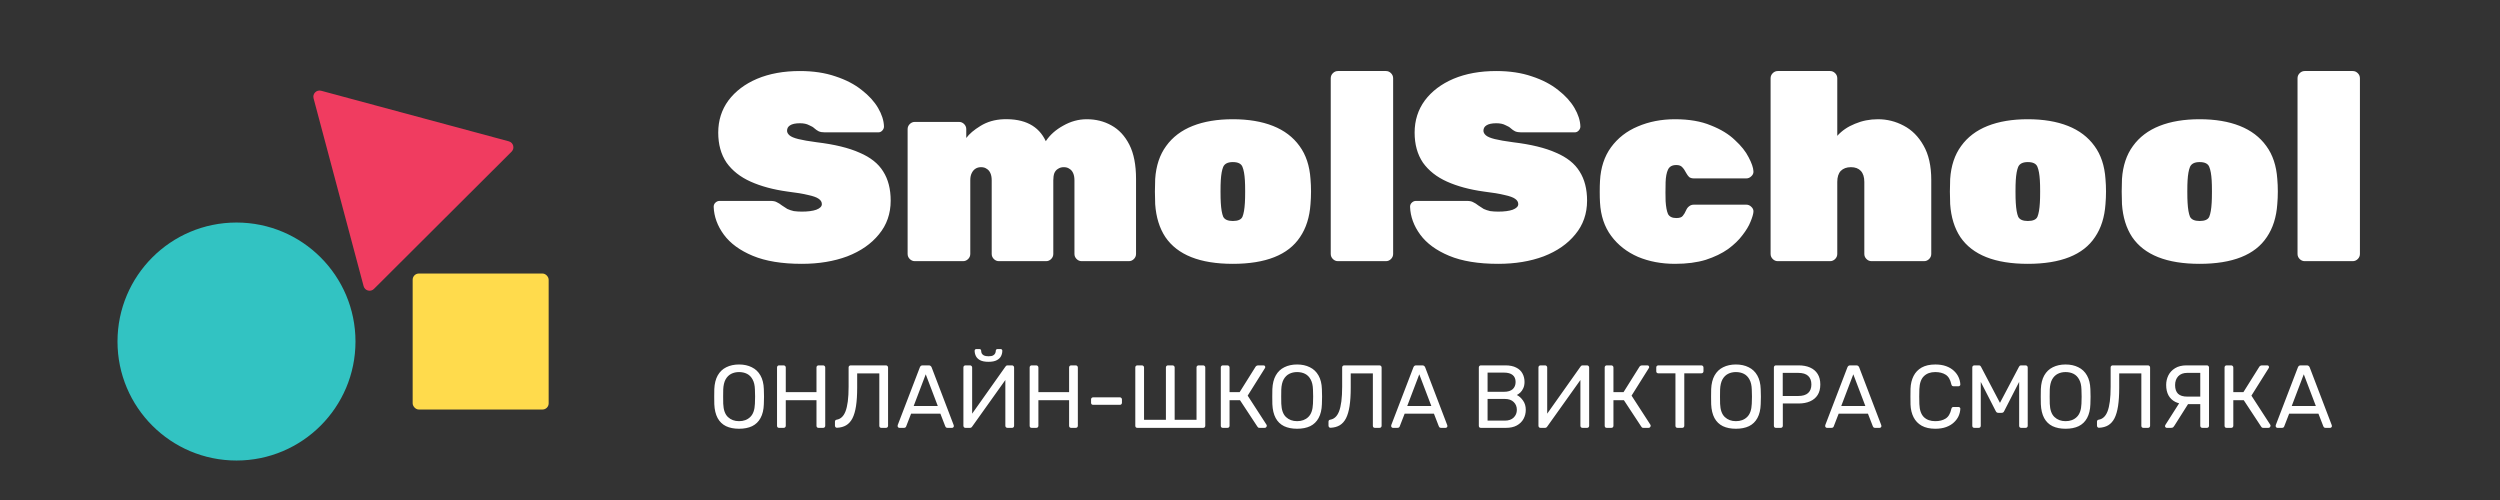
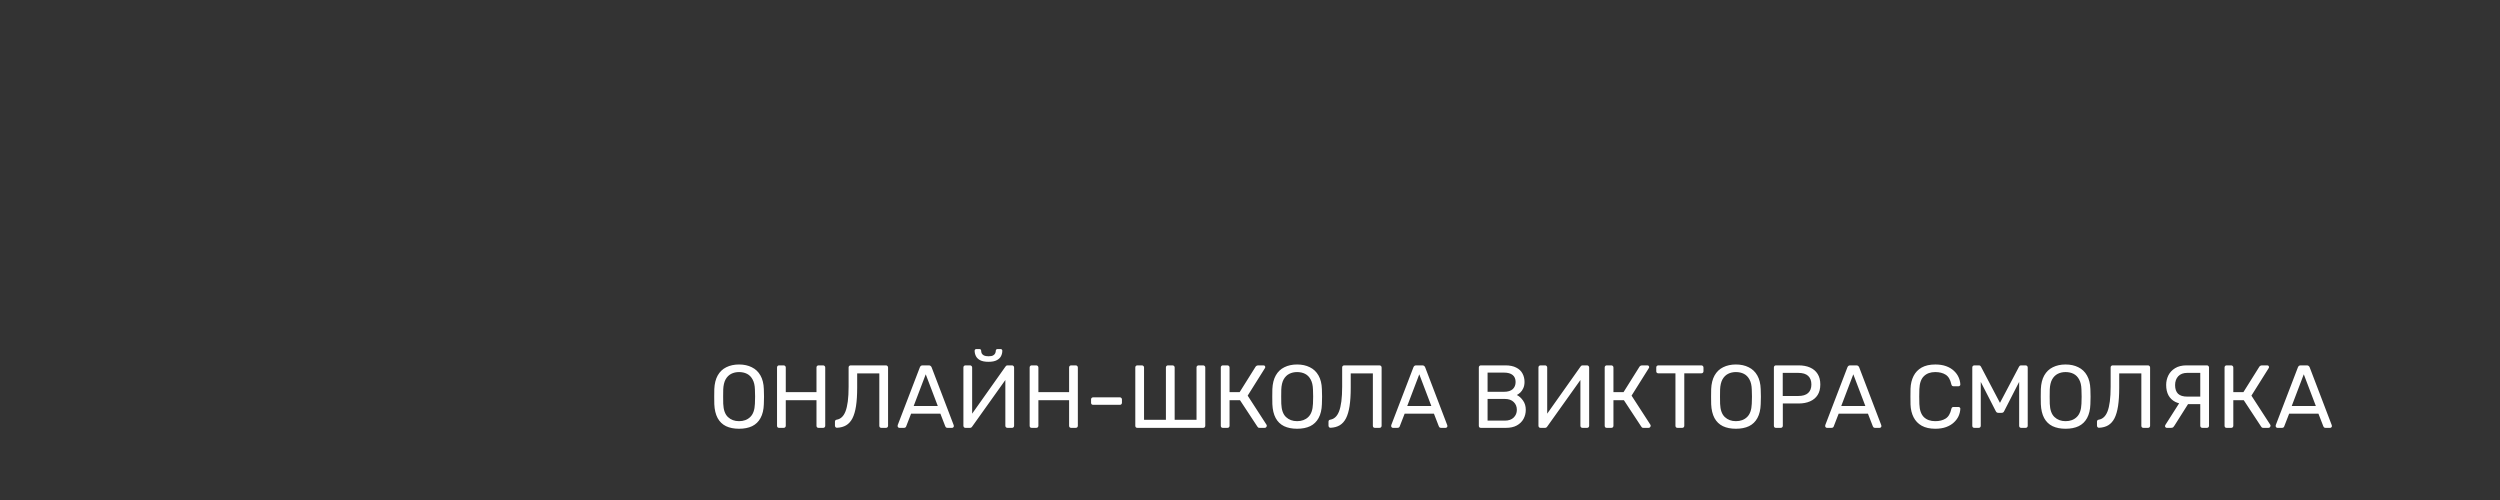
<svg xmlns="http://www.w3.org/2000/svg" width="610" height="122" viewBox="0 0 610 122" fill="none">
  <rect x="0" y="0" width="610" height="122" fill="#333333" stroke="none" />
-   <path d="M195.633 64.376C190.798 64.376 186.813 63.723 183.676 62.416C180.54 61.109 178.188 59.389 176.62 57.255C175.052 55.12 174.224 52.855 174.137 50.459C174.137 50.067 174.267 49.74 174.529 49.479C174.834 49.174 175.182 49.022 175.574 49.022H187.989C188.686 49.022 189.208 49.131 189.557 49.348C189.949 49.523 190.363 49.784 190.798 50.133C191.234 50.437 191.669 50.721 192.105 50.982C192.584 51.2 193.107 51.374 193.673 51.505C194.283 51.592 194.936 51.635 195.633 51.635C197.114 51.635 198.29 51.483 199.162 51.178C200.076 50.829 200.534 50.372 200.534 49.806C200.534 49.283 200.272 48.847 199.75 48.499C199.271 48.151 198.421 47.846 197.202 47.584C195.982 47.279 194.283 46.996 192.105 46.735C188.664 46.256 185.68 45.45 183.154 44.317C180.627 43.185 178.667 41.638 177.273 39.678C175.923 37.675 175.248 35.235 175.248 32.36C175.248 29.398 176.075 26.785 177.73 24.52C179.429 22.255 181.76 20.49 184.722 19.227C187.727 17.964 191.212 17.332 195.176 17.332C198.443 17.332 201.34 17.768 203.866 18.639C206.393 19.467 208.527 20.577 210.269 21.971C212.012 23.322 213.34 24.781 214.255 26.349C215.17 27.917 215.649 29.42 215.692 30.858C215.692 31.25 215.54 31.598 215.235 31.903C214.974 32.164 214.669 32.295 214.32 32.295H201.253C200.643 32.295 200.142 32.208 199.75 32.034C199.401 31.859 199.031 31.598 198.639 31.25C198.421 31.032 198.007 30.792 197.398 30.531C196.831 30.226 196.091 30.073 195.176 30.073C194.087 30.073 193.281 30.248 192.758 30.596C192.279 30.901 192.04 31.337 192.04 31.903C192.04 32.295 192.236 32.665 192.628 33.014C193.02 33.362 193.739 33.667 194.784 33.928C195.829 34.19 197.332 34.451 199.292 34.712C203.648 35.235 207.133 36.085 209.747 37.261C212.404 38.393 214.32 39.918 215.496 41.834C216.716 43.751 217.326 46.125 217.326 48.956C217.326 52.136 216.368 54.88 214.451 57.189C212.578 59.498 210.008 61.284 206.741 62.547C203.474 63.767 199.772 64.376 195.633 64.376ZM223.224 63.723C222.745 63.723 222.331 63.549 221.982 63.2C221.634 62.852 221.46 62.438 221.46 61.959V31.511C221.46 31.032 221.634 30.618 221.982 30.269C222.331 29.921 222.745 29.747 223.224 29.747H234.005C234.484 29.747 234.898 29.921 235.246 30.269C235.595 30.618 235.769 31.032 235.769 31.511V33.667C236.509 32.665 237.664 31.685 239.232 30.727C240.844 29.725 242.717 29.18 244.851 29.093C249.991 28.919 253.432 30.705 255.175 34.451C256.177 32.926 257.592 31.663 259.422 30.661C261.251 29.616 263.168 29.093 265.172 29.093C267.393 29.093 269.397 29.594 271.183 30.596C273.012 31.598 274.471 33.166 275.56 35.3C276.649 37.435 277.194 40.223 277.194 43.664V61.959C277.194 62.438 277.02 62.852 276.671 63.2C276.323 63.549 275.909 63.723 275.43 63.723H263.93C263.451 63.723 263.037 63.549 262.689 63.2C262.34 62.852 262.166 62.438 262.166 61.959V43.991C262.166 43.294 262.057 42.706 261.839 42.227C261.621 41.747 261.317 41.399 260.924 41.181C260.576 40.92 260.119 40.789 259.552 40.789C259.03 40.789 258.572 40.92 258.18 41.181C257.788 41.399 257.483 41.747 257.265 42.227C257.091 42.706 257.004 43.294 257.004 43.991V61.959C257.004 62.438 256.83 62.852 256.481 63.2C256.133 63.549 255.719 63.723 255.24 63.723H243.74C243.261 63.723 242.847 63.549 242.499 63.2C242.15 62.852 241.976 62.438 241.976 61.959V43.991C241.976 43.294 241.867 42.706 241.649 42.227C241.432 41.747 241.127 41.399 240.735 41.181C240.386 40.92 239.929 40.789 239.363 40.789C238.84 40.789 238.382 40.92 237.99 41.181C237.598 41.442 237.294 41.813 237.076 42.292C236.858 42.727 236.749 43.294 236.749 43.991V61.959C236.749 62.438 236.575 62.852 236.226 63.2C235.878 63.549 235.464 63.723 234.985 63.723H223.224ZM300.812 64.376C296.805 64.376 293.429 63.832 290.685 62.743C287.941 61.654 285.828 60.02 284.347 57.843C282.91 55.664 282.082 52.986 281.864 49.806C281.821 48.804 281.799 47.78 281.799 46.735C281.799 45.646 281.821 44.622 281.864 43.664C282.082 40.441 282.975 37.762 284.543 35.627C286.111 33.449 288.267 31.816 291.012 30.727C293.756 29.638 297.023 29.093 300.812 29.093C304.602 29.093 307.869 29.638 310.613 30.727C313.358 31.816 315.514 33.449 317.082 35.627C318.65 37.762 319.543 40.441 319.761 43.664C319.848 44.622 319.891 45.646 319.891 46.735C319.891 47.78 319.848 48.804 319.761 49.806C319.543 52.986 318.694 55.664 317.213 57.843C315.775 60.02 313.684 61.654 310.94 62.743C308.196 63.832 304.82 64.376 300.812 64.376ZM300.812 53.922C302.076 53.922 302.86 53.574 303.165 52.877C303.47 52.136 303.666 51.004 303.753 49.479C303.796 48.826 303.818 47.911 303.818 46.735C303.818 45.559 303.796 44.644 303.753 43.991C303.666 42.553 303.47 41.464 303.165 40.724C302.86 39.94 302.076 39.548 300.812 39.548C299.593 39.548 298.809 39.94 298.46 40.724C298.155 41.464 297.959 42.553 297.872 43.991C297.829 44.644 297.807 45.559 297.807 46.735C297.807 47.911 297.829 48.826 297.872 49.479C297.959 51.004 298.155 52.136 298.46 52.877C298.809 53.574 299.593 53.922 300.812 53.922ZM326.465 63.723C325.986 63.723 325.572 63.549 325.223 63.2C324.875 62.852 324.701 62.438 324.701 61.959V19.096C324.701 18.617 324.875 18.203 325.223 17.855C325.572 17.506 325.986 17.332 326.465 17.332H338.16C338.64 17.332 339.053 17.506 339.402 17.855C339.75 18.203 339.925 18.617 339.925 19.096V61.959C339.925 62.438 339.75 62.852 339.402 63.2C339.053 63.549 338.64 63.723 338.16 63.723H326.465ZM365.553 64.376C360.718 64.376 356.733 63.723 353.596 62.416C350.46 61.109 348.108 59.389 346.54 57.255C344.971 55.12 344.144 52.855 344.057 50.459C344.057 50.067 344.187 49.74 344.449 49.479C344.754 49.174 345.102 49.022 345.494 49.022H357.909C358.606 49.022 359.128 49.131 359.477 49.348C359.869 49.523 360.283 49.784 360.718 50.133C361.154 50.437 361.589 50.721 362.025 50.982C362.504 51.2 363.027 51.374 363.593 51.505C364.203 51.592 364.856 51.635 365.553 51.635C367.034 51.635 368.21 51.483 369.082 51.178C369.996 50.829 370.454 50.372 370.454 49.806C370.454 49.283 370.192 48.847 369.67 48.499C369.191 48.151 368.341 47.846 367.121 47.584C365.902 47.279 364.203 46.996 362.025 46.735C358.584 46.256 355.6 45.45 353.074 44.317C350.547 43.185 348.587 41.638 347.193 39.678C345.843 37.675 345.168 35.235 345.168 32.36C345.168 29.398 345.995 26.785 347.65 24.52C349.349 22.255 351.68 20.49 354.642 19.227C357.647 17.964 361.132 17.332 365.096 17.332C368.363 17.332 371.26 17.768 373.786 18.639C376.312 19.467 378.447 20.577 380.189 21.971C381.932 23.322 383.26 24.781 384.175 26.349C385.09 27.917 385.569 29.42 385.612 30.858C385.612 31.25 385.46 31.598 385.155 31.903C384.894 32.164 384.589 32.295 384.24 32.295H371.172C370.563 32.295 370.062 32.208 369.67 32.034C369.321 31.859 368.951 31.598 368.559 31.25C368.341 31.032 367.927 30.792 367.317 30.531C366.751 30.226 366.011 30.073 365.096 30.073C364.007 30.073 363.201 30.248 362.678 30.596C362.199 30.901 361.96 31.337 361.96 31.903C361.96 32.295 362.156 32.665 362.548 33.014C362.94 33.362 363.658 33.667 364.704 33.928C365.749 34.19 367.252 34.451 369.212 34.712C373.568 35.235 377.053 36.085 379.667 37.261C382.324 38.393 384.24 39.918 385.416 41.834C386.636 43.751 387.246 46.125 387.246 48.956C387.246 52.136 386.288 54.88 384.371 57.189C382.498 59.498 379.928 61.284 376.661 62.547C373.394 63.767 369.691 64.376 365.553 64.376ZM408.694 64.376C405.384 64.376 402.378 63.81 399.678 62.678C396.977 61.502 394.799 59.803 393.144 57.581C391.489 55.36 390.574 52.637 390.4 49.414C390.356 48.717 390.334 47.846 390.334 46.8C390.334 45.755 390.356 44.862 390.4 44.121C390.574 40.898 391.467 38.175 393.078 35.954C394.734 33.689 396.912 31.99 399.612 30.858C402.357 29.681 405.384 29.093 408.694 29.093C412.136 29.093 415.054 29.594 417.45 30.596C419.889 31.554 421.849 32.752 423.33 34.19C424.855 35.584 425.966 36.977 426.663 38.371C427.403 39.765 427.795 40.898 427.839 41.769C427.882 42.248 427.708 42.662 427.316 43.011C426.968 43.359 426.554 43.533 426.075 43.533H413.334C412.854 43.533 412.462 43.424 412.157 43.206C411.896 42.945 411.657 42.618 411.439 42.227C411.134 41.617 410.807 41.138 410.459 40.789C410.154 40.441 409.675 40.266 409.021 40.266C408.019 40.266 407.344 40.636 406.996 41.377C406.647 42.118 406.451 43.141 406.408 44.448C406.364 46.321 406.364 47.867 406.408 49.087C406.495 50.481 406.691 51.526 406.996 52.223C407.344 52.877 408.019 53.203 409.021 53.203C409.805 53.203 410.328 53.029 410.589 52.681C410.894 52.332 411.177 51.853 411.439 51.243C411.613 50.851 411.853 50.546 412.157 50.328C412.462 50.067 412.854 49.937 413.334 49.937H426.075C426.554 49.937 426.968 50.111 427.316 50.459C427.708 50.808 427.882 51.221 427.839 51.701C427.795 52.267 427.556 53.073 427.12 54.118C426.728 55.12 426.075 56.209 425.16 57.385C424.289 58.561 423.113 59.694 421.632 60.783C420.151 61.828 418.343 62.699 416.208 63.396C414.074 64.05 411.569 64.376 408.694 64.376ZM433.789 63.723C433.31 63.723 432.896 63.549 432.548 63.2C432.199 62.852 432.025 62.438 432.025 61.959V19.096C432.025 18.617 432.199 18.203 432.548 17.855C432.896 17.506 433.31 17.332 433.789 17.332H446.53C447.01 17.332 447.423 17.506 447.772 17.855C448.12 18.203 448.295 18.617 448.295 19.096V33.144C449.427 31.881 450.865 30.901 452.607 30.204C454.349 29.464 456.222 29.093 458.226 29.093C460.448 29.093 462.538 29.616 464.499 30.661C466.502 31.707 468.114 33.319 469.334 35.496C470.597 37.675 471.229 40.484 471.229 43.925V61.959C471.229 62.438 471.054 62.852 470.706 63.2C470.357 63.549 469.944 63.723 469.464 63.723H456.658C456.179 63.723 455.765 63.549 455.417 63.2C455.068 62.852 454.894 62.438 454.894 61.959V44.383C454.894 43.206 454.611 42.314 454.044 41.704C453.478 41.094 452.672 40.789 451.627 40.789C450.581 40.789 449.754 41.094 449.144 41.704C448.578 42.314 448.295 43.206 448.295 44.383V61.959C448.295 62.438 448.12 62.852 447.772 63.2C447.423 63.549 447.01 63.723 446.53 63.723H433.789ZM494.788 64.376C490.78 64.376 487.405 63.832 484.66 62.743C481.916 61.654 479.804 60.02 478.322 57.843C476.885 55.664 476.057 52.986 475.84 49.806C475.796 48.804 475.774 47.78 475.774 46.735C475.774 45.646 475.796 44.622 475.84 43.664C476.057 40.441 476.95 37.762 478.519 35.627C480.087 33.449 482.243 31.816 484.987 30.727C487.731 29.638 490.998 29.093 494.788 29.093C498.578 29.093 501.845 29.638 504.589 30.727C507.333 31.816 509.489 33.449 511.057 35.627C512.626 37.762 513.518 40.441 513.736 43.664C513.823 44.622 513.867 45.646 513.867 46.735C513.867 47.78 513.823 48.804 513.736 49.806C513.518 52.986 512.669 55.664 511.188 57.843C509.751 60.02 507.66 61.654 504.916 62.743C502.171 63.832 498.795 64.376 494.788 64.376ZM494.788 53.922C496.051 53.922 496.835 53.574 497.14 52.877C497.445 52.136 497.641 51.004 497.728 49.479C497.772 48.826 497.794 47.911 497.794 46.735C497.794 45.559 497.772 44.644 497.728 43.991C497.641 42.553 497.445 41.464 497.14 40.724C496.835 39.94 496.051 39.548 494.788 39.548C493.568 39.548 492.784 39.94 492.436 40.724C492.131 41.464 491.935 42.553 491.848 43.991C491.804 44.644 491.782 45.559 491.782 46.735C491.782 47.911 491.804 48.826 491.848 49.479C491.935 51.004 492.131 52.136 492.436 52.877C492.784 53.574 493.568 53.922 494.788 53.922ZM536.71 64.376C532.702 64.376 529.326 63.832 526.582 62.743C523.838 61.654 521.725 60.02 520.244 57.843C518.807 55.664 517.979 52.986 517.761 49.806C517.718 48.804 517.696 47.78 517.696 46.735C517.696 45.646 517.718 44.622 517.761 43.664C517.979 40.441 518.872 37.762 520.44 35.627C522.008 33.449 524.164 31.816 526.909 30.727C529.653 29.638 532.92 29.093 536.71 29.093C540.499 29.093 543.766 29.638 546.51 30.727C549.255 31.816 551.411 33.449 552.979 35.627C554.547 37.762 555.44 40.441 555.658 43.664C555.745 44.622 555.789 45.646 555.789 46.735C555.789 47.78 555.745 48.804 555.658 49.806C555.44 52.986 554.591 55.664 553.11 57.843C551.672 60.02 549.581 61.654 546.837 62.743C544.093 63.832 540.717 64.376 536.71 64.376ZM536.71 53.922C537.973 53.922 538.757 53.574 539.062 52.877C539.367 52.136 539.563 51.004 539.65 49.479C539.693 48.826 539.715 47.911 539.715 46.735C539.715 45.559 539.693 44.644 539.65 43.991C539.563 42.553 539.367 41.464 539.062 40.724C538.757 39.94 537.973 39.548 536.71 39.548C535.49 39.548 534.706 39.94 534.357 40.724C534.052 41.464 533.856 42.553 533.769 43.991C533.726 44.644 533.704 45.559 533.704 46.735C533.704 47.911 533.726 48.826 533.769 49.479C533.856 51.004 534.052 52.136 534.357 52.877C534.706 53.574 535.49 53.922 536.71 53.922ZM562.362 63.723C561.883 63.723 561.469 63.549 561.12 63.2C560.772 62.852 560.598 62.438 560.598 61.959V19.096C560.598 18.617 560.772 18.203 561.12 17.855C561.469 17.506 561.883 17.332 562.362 17.332H574.058C574.537 17.332 574.951 17.506 575.299 17.855C575.647 18.203 575.822 18.617 575.822 19.096V61.959C575.822 62.438 575.647 62.852 575.299 63.2C574.951 63.549 574.537 63.723 574.058 63.723H562.362Z" fill="white" />
  <path d="M180.322 104.615C179.088 104.615 178.028 104.405 177.143 103.984C176.257 103.548 175.575 102.887 175.095 102.002C174.616 101.101 174.348 99.976 174.289 98.626C174.275 97.987 174.268 97.377 174.268 96.796C174.268 96.201 174.275 95.584 174.289 94.945C174.348 93.609 174.623 92.498 175.117 91.613C175.625 90.712 176.322 90.044 177.208 89.609C178.108 89.159 179.146 88.934 180.322 88.934C181.513 88.934 182.551 89.159 183.437 89.609C184.337 90.044 185.041 90.712 185.55 91.613C186.058 92.498 186.334 93.609 186.377 94.945C186.406 95.584 186.421 96.201 186.421 96.796C186.421 97.377 186.406 97.987 186.377 98.626C186.334 99.976 186.065 101.101 185.571 102.002C185.092 102.887 184.41 103.548 183.524 103.984C182.638 104.405 181.571 104.615 180.322 104.615ZM180.322 102.764C181.441 102.764 182.348 102.43 183.045 101.762C183.756 101.094 184.141 100.012 184.199 98.517C184.228 97.863 184.243 97.283 184.243 96.774C184.243 96.252 184.228 95.671 184.199 95.032C184.17 94.03 183.981 93.217 183.633 92.593C183.299 91.968 182.849 91.511 182.283 91.221C181.716 90.93 181.063 90.785 180.322 90.785C179.611 90.785 178.972 90.93 178.406 91.221C177.84 91.511 177.382 91.968 177.034 92.593C176.7 93.217 176.511 94.03 176.467 95.032C176.453 95.671 176.446 96.252 176.446 96.774C176.446 97.283 176.453 97.863 176.467 98.517C176.526 100.012 176.91 101.094 177.622 101.762C178.333 102.43 179.233 102.764 180.322 102.764ZM190.096 104.397C189.937 104.397 189.813 104.354 189.726 104.267C189.639 104.165 189.595 104.042 189.595 103.896V89.674C189.595 89.514 189.639 89.391 189.726 89.304C189.813 89.202 189.937 89.151 190.096 89.151H191.207C191.367 89.151 191.49 89.202 191.577 89.304C191.679 89.391 191.73 89.514 191.73 89.674V95.686H199.222V89.674C199.222 89.514 199.266 89.391 199.353 89.304C199.454 89.202 199.578 89.151 199.723 89.151H200.834C200.993 89.151 201.117 89.202 201.204 89.304C201.306 89.391 201.356 89.514 201.356 89.674V103.896C201.356 104.042 201.306 104.165 201.204 104.267C201.117 104.354 200.993 104.397 200.834 104.397H199.723C199.578 104.397 199.454 104.354 199.353 104.267C199.266 104.165 199.222 104.042 199.222 103.896V97.646H191.73V103.896C191.73 104.042 191.679 104.165 191.577 104.267C191.49 104.354 191.367 104.397 191.207 104.397H190.096ZM215.053 104.397C214.908 104.397 214.785 104.354 214.683 104.267C214.596 104.165 214.553 104.042 214.553 103.896V91.112H209.151V94.618C209.151 96.361 209.057 97.849 208.868 99.083C208.679 100.303 208.389 101.297 207.997 102.067C207.605 102.822 207.097 103.388 206.472 103.766C205.862 104.129 205.122 104.332 204.251 104.376C204.106 104.39 203.982 104.347 203.88 104.245C203.779 104.143 203.728 104.013 203.728 103.853V102.895C203.728 102.604 203.88 102.437 204.185 102.394C204.635 102.321 205.035 102.125 205.383 101.806C205.746 101.486 206.051 101.014 206.298 100.39C206.545 99.751 206.734 98.938 206.864 97.951C206.995 96.949 207.06 95.751 207.06 94.357V89.653C207.06 89.507 207.104 89.391 207.191 89.304C207.293 89.202 207.416 89.151 207.561 89.151H216.164C216.324 89.151 216.447 89.202 216.534 89.304C216.636 89.391 216.687 89.514 216.687 89.674V103.896C216.687 104.042 216.636 104.165 216.534 104.267C216.447 104.354 216.324 104.397 216.164 104.397H215.053ZM219.455 104.397C219.338 104.397 219.237 104.354 219.15 104.267C219.063 104.18 219.019 104.078 219.019 103.962C219.019 103.889 219.026 103.809 219.041 103.722L224.442 89.631C224.5 89.486 224.58 89.369 224.682 89.282C224.783 89.195 224.936 89.151 225.139 89.151H226.62C226.809 89.151 226.954 89.195 227.056 89.282C227.172 89.369 227.259 89.486 227.317 89.631L232.697 103.722C232.726 103.809 232.74 103.889 232.74 103.962C232.74 104.078 232.697 104.18 232.61 104.267C232.522 104.354 232.421 104.397 232.305 104.397H231.194C231.02 104.397 230.889 104.354 230.802 104.267C230.729 104.18 230.678 104.1 230.649 104.027L229.452 100.934H222.308L221.11 104.027C221.095 104.1 221.045 104.18 220.957 104.267C220.87 104.354 220.74 104.397 220.565 104.397H219.455ZM222.939 99.061H228.82L225.88 91.329L222.939 99.061ZM235.57 104.397C235.41 104.397 235.287 104.347 235.2 104.245C235.113 104.143 235.069 104.02 235.069 103.875V89.674C235.069 89.514 235.113 89.391 235.2 89.304C235.301 89.202 235.425 89.151 235.57 89.151H236.702C236.848 89.151 236.964 89.202 237.051 89.304C237.153 89.391 237.203 89.514 237.203 89.674V100.934L245.327 89.457C245.371 89.398 245.429 89.333 245.501 89.26C245.589 89.188 245.712 89.151 245.872 89.151H246.939C247.084 89.151 247.2 89.202 247.287 89.304C247.389 89.391 247.44 89.514 247.44 89.674V103.896C247.44 104.042 247.389 104.165 247.287 104.267C247.2 104.354 247.084 104.397 246.939 104.397H245.828C245.683 104.397 245.56 104.354 245.458 104.267C245.356 104.165 245.305 104.042 245.305 103.896V92.723L237.203 104.092C237.174 104.136 237.116 104.201 237.029 104.288C236.942 104.361 236.819 104.397 236.659 104.397H235.57ZM241.189 88.28C240.318 88.28 239.635 88.15 239.142 87.888C238.663 87.627 238.321 87.293 238.118 86.886C237.915 86.465 237.813 86.03 237.813 85.58C237.813 85.463 237.85 85.369 237.922 85.296C237.995 85.209 238.096 85.166 238.227 85.166H238.989C239.12 85.166 239.222 85.209 239.294 85.296C239.367 85.369 239.403 85.463 239.403 85.58C239.403 85.797 239.447 86.008 239.534 86.211C239.635 86.415 239.817 86.589 240.078 86.734C240.34 86.865 240.71 86.93 241.189 86.93C241.683 86.93 242.053 86.865 242.3 86.734C242.561 86.589 242.735 86.415 242.823 86.211C242.924 86.008 242.975 85.797 242.975 85.58C242.975 85.463 243.011 85.369 243.084 85.296C243.157 85.209 243.258 85.166 243.389 85.166H244.151C244.282 85.166 244.383 85.209 244.456 85.296C244.529 85.369 244.565 85.463 244.565 85.58C244.565 86.03 244.463 86.465 244.26 86.886C244.057 87.293 243.708 87.627 243.215 87.888C242.735 88.15 242.06 88.28 241.189 88.28ZM251.735 104.397C251.575 104.397 251.451 104.354 251.364 104.267C251.277 104.165 251.234 104.042 251.234 103.896V89.674C251.234 89.514 251.277 89.391 251.364 89.304C251.451 89.202 251.575 89.151 251.735 89.151H252.845C253.005 89.151 253.128 89.202 253.216 89.304C253.317 89.391 253.368 89.514 253.368 89.674V95.686H260.86V89.674C260.86 89.514 260.904 89.391 260.991 89.304C261.093 89.202 261.216 89.151 261.361 89.151H262.472C262.632 89.151 262.755 89.202 262.842 89.304C262.944 89.391 262.995 89.514 262.995 89.674V103.896C262.995 104.042 262.944 104.165 262.842 104.267C262.755 104.354 262.632 104.397 262.472 104.397H261.361C261.216 104.397 261.093 104.354 260.991 104.267C260.904 104.165 260.86 104.042 260.86 103.896V97.646H253.368V103.896C253.368 104.042 253.317 104.165 253.216 104.267C253.128 104.354 253.005 104.397 252.845 104.397H251.735ZM266.72 98.778C266.575 98.778 266.452 98.735 266.35 98.647C266.263 98.546 266.219 98.422 266.219 98.277V97.45C266.219 97.304 266.263 97.188 266.35 97.101C266.452 96.999 266.575 96.949 266.72 96.949H273.254C273.399 96.949 273.515 96.999 273.603 97.101C273.704 97.188 273.755 97.304 273.755 97.45V98.277C273.755 98.422 273.704 98.546 273.603 98.647C273.515 98.735 273.399 98.778 273.254 98.778H266.72ZM277.513 104.397C277.353 104.397 277.23 104.354 277.143 104.267C277.056 104.165 277.012 104.042 277.012 103.896V89.653C277.012 89.507 277.056 89.391 277.143 89.304C277.23 89.202 277.353 89.151 277.513 89.151H278.624C278.783 89.151 278.907 89.202 278.994 89.304C279.096 89.391 279.146 89.507 279.146 89.653V102.437H284.482V89.653C284.482 89.507 284.526 89.391 284.613 89.304C284.715 89.202 284.838 89.151 284.983 89.151H286.094C286.254 89.151 286.377 89.202 286.464 89.304C286.566 89.391 286.617 89.507 286.617 89.653V102.437H291.953V89.653C291.953 89.507 291.996 89.391 292.084 89.304C292.185 89.202 292.309 89.151 292.454 89.151H293.565C293.724 89.151 293.848 89.202 293.935 89.304C294.036 89.391 294.087 89.507 294.087 89.653V103.896C294.087 104.042 294.036 104.165 293.935 104.267C293.848 104.354 293.724 104.397 293.565 104.397H277.513ZM298.378 104.397C298.218 104.397 298.095 104.354 298.008 104.267C297.921 104.165 297.877 104.042 297.877 103.896V89.674C297.877 89.514 297.921 89.391 298.008 89.304C298.095 89.202 298.218 89.151 298.378 89.151H299.489C299.648 89.151 299.772 89.202 299.859 89.304C299.961 89.391 300.011 89.514 300.011 89.674V95.686H302.473L306.349 89.5C306.422 89.384 306.516 89.297 306.633 89.239C306.749 89.181 306.901 89.151 307.09 89.151H308.266C308.426 89.151 308.542 89.195 308.614 89.282C308.687 89.369 308.723 89.471 308.723 89.587C308.723 89.674 308.687 89.769 308.614 89.87L304.433 96.535L309.028 103.635C309.072 103.693 309.094 103.773 309.094 103.875C309.094 104.02 309.043 104.143 308.941 104.245C308.854 104.347 308.738 104.397 308.593 104.397H307.351C307.192 104.397 307.068 104.368 306.981 104.31C306.908 104.238 306.843 104.158 306.785 104.071L302.56 97.646H300.011V103.896C300.011 104.042 299.961 104.165 299.859 104.267C299.772 104.354 299.648 104.397 299.489 104.397H298.378ZM316.488 104.615C315.254 104.615 314.194 104.405 313.308 103.984C312.423 103.548 311.74 102.887 311.261 102.002C310.782 101.101 310.513 99.976 310.455 98.626C310.441 97.987 310.433 97.377 310.433 96.796C310.433 96.201 310.441 95.584 310.455 94.945C310.513 93.609 310.789 92.498 311.283 91.613C311.791 90.712 312.488 90.044 313.374 89.609C314.274 89.159 315.312 88.934 316.488 88.934C317.679 88.934 318.717 89.159 319.603 89.609C320.503 90.044 321.207 90.712 321.715 91.613C322.223 92.498 322.499 93.609 322.543 94.945C322.572 95.584 322.586 96.201 322.586 96.796C322.586 97.377 322.572 97.987 322.543 98.626C322.499 99.976 322.231 101.101 321.737 102.002C321.258 102.887 320.575 103.548 319.69 103.984C318.804 104.405 317.737 104.615 316.488 104.615ZM316.488 102.764C317.606 102.764 318.514 102.43 319.211 101.762C319.922 101.094 320.307 100.012 320.365 98.517C320.394 97.863 320.409 97.283 320.409 96.774C320.409 96.252 320.394 95.671 320.365 95.032C320.336 94.03 320.147 93.217 319.799 92.593C319.465 91.968 319.015 91.511 318.448 91.221C317.882 90.93 317.229 90.785 316.488 90.785C315.777 90.785 315.138 90.93 314.572 91.221C314.005 91.511 313.548 91.968 313.199 92.593C312.865 93.217 312.677 94.03 312.633 95.032C312.619 95.671 312.611 96.252 312.611 96.774C312.611 97.283 312.619 97.863 312.633 98.517C312.691 100.012 313.076 101.094 313.787 101.762C314.499 102.43 315.399 102.764 316.488 102.764ZM335.48 104.397C335.335 104.397 335.211 104.354 335.11 104.267C335.023 104.165 334.979 104.042 334.979 103.896V91.112H329.578V94.618C329.578 96.361 329.483 97.849 329.294 99.083C329.106 100.303 328.815 101.297 328.423 102.067C328.031 102.822 327.523 103.388 326.899 103.766C326.289 104.129 325.548 104.332 324.677 104.376C324.532 104.39 324.409 104.347 324.307 104.245C324.205 104.143 324.154 104.013 324.154 103.853V102.895C324.154 102.604 324.307 102.437 324.612 102.394C325.062 102.321 325.461 102.125 325.81 101.806C326.173 101.486 326.478 101.014 326.724 100.39C326.971 99.751 327.16 98.938 327.291 97.951C327.421 96.949 327.487 95.751 327.487 94.357V89.653C327.487 89.507 327.53 89.391 327.617 89.304C327.719 89.202 327.842 89.151 327.988 89.151H336.591C336.75 89.151 336.874 89.202 336.961 89.304C337.063 89.391 337.113 89.514 337.113 89.674V103.896C337.113 104.042 337.063 104.165 336.961 104.267C336.874 104.354 336.75 104.397 336.591 104.397H335.48ZM339.881 104.397C339.765 104.397 339.663 104.354 339.576 104.267C339.489 104.18 339.446 104.078 339.446 103.962C339.446 103.889 339.453 103.809 339.467 103.722L344.869 89.631C344.927 89.486 345.007 89.369 345.108 89.282C345.21 89.195 345.362 89.151 345.566 89.151H347.047C347.235 89.151 347.381 89.195 347.482 89.282C347.598 89.369 347.686 89.486 347.744 89.631L353.123 103.722C353.152 103.809 353.167 103.889 353.167 103.962C353.167 104.078 353.123 104.18 353.036 104.267C352.949 104.354 352.847 104.397 352.731 104.397H351.62C351.446 104.397 351.315 104.354 351.228 104.267C351.156 104.18 351.105 104.1 351.076 104.027L349.878 100.934H342.734L341.536 104.027C341.522 104.1 341.471 104.18 341.384 104.267C341.297 104.354 341.166 104.397 340.992 104.397H339.881ZM343.366 99.061H349.246L346.306 91.329L343.366 99.061ZM361.335 104.397C361.175 104.397 361.052 104.354 360.965 104.267C360.878 104.165 360.834 104.042 360.834 103.896V89.674C360.834 89.514 360.878 89.391 360.965 89.304C361.052 89.202 361.175 89.151 361.335 89.151H367.303C368.392 89.151 369.277 89.333 369.96 89.696C370.657 90.044 371.165 90.524 371.484 91.133C371.818 91.743 371.985 92.426 371.985 93.181C371.985 93.776 371.884 94.292 371.68 94.727C371.492 95.148 371.252 95.497 370.962 95.773C370.671 96.034 370.388 96.237 370.112 96.382C370.678 96.658 371.179 97.108 371.615 97.733C372.065 98.357 372.29 99.112 372.29 99.998C372.29 100.796 372.109 101.53 371.746 102.198C371.383 102.865 370.838 103.403 370.112 103.809C369.401 104.201 368.515 104.397 367.455 104.397H361.335ZM362.968 102.633H367.172C368.116 102.633 368.842 102.379 369.35 101.871C369.858 101.363 370.112 100.738 370.112 99.998C370.112 99.228 369.858 98.597 369.35 98.103C368.842 97.595 368.116 97.341 367.172 97.341H362.968V102.633ZM362.968 95.598H366.976C367.905 95.598 368.609 95.388 369.089 94.967C369.568 94.531 369.807 93.943 369.807 93.203C369.807 92.462 369.568 91.896 369.089 91.504C368.609 91.112 367.905 90.916 366.976 90.916H362.968V95.598ZM375.883 104.397C375.723 104.397 375.6 104.347 375.513 104.245C375.426 104.143 375.382 104.02 375.382 103.875V89.674C375.382 89.514 375.426 89.391 375.513 89.304C375.615 89.202 375.738 89.151 375.883 89.151H377.016C377.161 89.151 377.277 89.202 377.364 89.304C377.466 89.391 377.517 89.514 377.517 89.674V100.934L385.64 89.457C385.684 89.398 385.742 89.333 385.815 89.26C385.902 89.188 386.025 89.151 386.185 89.151H387.252C387.397 89.151 387.513 89.202 387.601 89.304C387.702 89.391 387.753 89.514 387.753 89.674V103.896C387.753 104.042 387.702 104.165 387.601 104.267C387.513 104.354 387.397 104.397 387.252 104.397H386.141C385.996 104.397 385.873 104.354 385.771 104.267C385.669 104.165 385.619 104.042 385.619 103.896V92.723L377.517 104.092C377.488 104.136 377.429 104.201 377.342 104.288C377.255 104.361 377.132 104.397 376.972 104.397H375.883ZM392.048 104.397C391.888 104.397 391.765 104.354 391.678 104.267C391.59 104.165 391.547 104.042 391.547 103.896V89.674C391.547 89.514 391.59 89.391 391.678 89.304C391.765 89.202 391.888 89.151 392.048 89.151H393.159C393.318 89.151 393.442 89.202 393.529 89.304C393.63 89.391 393.681 89.514 393.681 89.674V95.686H396.142L400.019 89.5C400.092 89.384 400.186 89.297 400.302 89.239C400.418 89.181 400.571 89.151 400.76 89.151H401.936C402.095 89.151 402.212 89.195 402.284 89.282C402.357 89.369 402.393 89.471 402.393 89.587C402.393 89.674 402.357 89.769 402.284 89.87L398.103 96.535L402.698 103.635C402.742 103.693 402.763 103.773 402.763 103.875C402.763 104.02 402.713 104.143 402.611 104.245C402.524 104.347 402.408 104.397 402.262 104.397H401.021C400.861 104.397 400.738 104.368 400.651 104.31C400.578 104.238 400.513 104.158 400.455 104.071L396.229 97.646H393.681V103.896C393.681 104.042 393.63 104.165 393.529 104.267C393.442 104.354 393.318 104.397 393.159 104.397H392.048ZM409.311 104.397C409.166 104.397 409.043 104.354 408.941 104.267C408.854 104.165 408.81 104.042 408.81 103.896V91.09H404.629C404.484 91.09 404.36 91.046 404.259 90.959C404.171 90.858 404.128 90.734 404.128 90.589V89.674C404.128 89.514 404.171 89.391 404.259 89.304C404.36 89.202 404.484 89.151 404.629 89.151H415.127C415.286 89.151 415.41 89.202 415.497 89.304C415.598 89.391 415.649 89.514 415.649 89.674V90.589C415.649 90.734 415.598 90.858 415.497 90.959C415.41 91.046 415.286 91.09 415.127 91.09H410.967V103.896C410.967 104.042 410.916 104.165 410.814 104.267C410.727 104.354 410.604 104.397 410.444 104.397H409.311ZM423.558 104.615C422.323 104.615 421.263 104.405 420.378 103.984C419.492 103.548 418.81 102.887 418.33 102.002C417.851 101.101 417.583 99.976 417.525 98.626C417.51 97.987 417.503 97.377 417.503 96.796C417.503 96.201 417.51 95.584 417.525 94.945C417.583 93.609 417.859 92.498 418.352 91.613C418.86 90.712 419.557 90.044 420.443 89.609C421.343 89.159 422.381 88.934 423.558 88.934C424.748 88.934 425.786 89.159 426.672 89.609C427.572 90.044 428.276 90.712 428.785 91.613C429.293 92.498 429.569 93.609 429.612 94.945C429.641 95.584 429.656 96.201 429.656 96.796C429.656 97.377 429.641 97.987 429.612 98.626C429.569 99.976 429.3 101.101 428.806 102.002C428.327 102.887 427.645 103.548 426.759 103.984C425.873 104.405 424.806 104.615 423.558 104.615ZM423.558 102.764C424.676 102.764 425.583 102.43 426.28 101.762C426.991 101.094 427.376 100.012 427.434 98.517C427.463 97.863 427.478 97.283 427.478 96.774C427.478 96.252 427.463 95.671 427.434 95.032C427.405 94.03 427.217 93.217 426.868 92.593C426.534 91.968 426.084 91.511 425.518 91.221C424.951 90.93 424.298 90.785 423.558 90.785C422.846 90.785 422.207 90.93 421.641 91.221C421.075 91.511 420.617 91.968 420.269 92.593C419.935 93.217 419.746 94.03 419.703 95.032C419.688 95.671 419.681 96.252 419.681 96.774C419.681 97.283 419.688 97.863 419.703 98.517C419.761 100.012 420.145 101.094 420.857 101.762C421.568 102.43 422.469 102.764 423.558 102.764ZM433.331 104.397C433.172 104.397 433.048 104.354 432.961 104.267C432.874 104.165 432.83 104.042 432.83 103.896V89.674C432.83 89.514 432.874 89.391 432.961 89.304C433.048 89.202 433.172 89.151 433.331 89.151H438.863C439.938 89.151 440.867 89.326 441.651 89.674C442.45 90.023 443.067 90.545 443.502 91.242C443.938 91.925 444.156 92.781 444.156 93.812C444.156 94.843 443.938 95.7 443.502 96.382C443.067 97.065 442.45 97.58 441.651 97.929C440.867 98.277 439.938 98.451 438.863 98.451H435.008V103.896C435.008 104.042 434.958 104.165 434.856 104.267C434.769 104.354 434.645 104.397 434.486 104.397H433.331ZM434.987 96.622H438.754C439.829 96.622 440.635 96.382 441.172 95.903C441.709 95.424 441.978 94.727 441.978 93.812C441.978 92.912 441.717 92.215 441.194 91.722C440.671 91.228 439.858 90.981 438.754 90.981H434.987V96.622ZM445.781 104.397C445.665 104.397 445.563 104.354 445.476 104.267C445.389 104.18 445.345 104.078 445.345 103.962C445.345 103.889 445.352 103.809 445.367 103.722L450.768 89.631C450.826 89.486 450.906 89.369 451.008 89.282C451.109 89.195 451.262 89.151 451.465 89.151H452.946C453.135 89.151 453.28 89.195 453.382 89.282C453.498 89.369 453.585 89.486 453.643 89.631L459.023 103.722C459.052 103.809 459.066 103.889 459.066 103.962C459.066 104.078 459.023 104.18 458.936 104.267C458.848 104.354 458.747 104.397 458.631 104.397H457.52C457.346 104.397 457.215 104.354 457.128 104.267C457.055 104.18 457.004 104.1 456.975 104.027L455.778 100.934H448.634L447.436 104.027C447.421 104.1 447.371 104.18 447.283 104.267C447.196 104.354 447.066 104.397 446.891 104.397H445.781ZM449.265 99.061H455.146L452.206 91.329L449.265 99.061ZM472.222 104.615C470.886 104.615 469.776 104.368 468.89 103.875C468.019 103.381 467.358 102.691 466.908 101.806C466.458 100.92 466.211 99.889 466.167 98.713C466.153 98.118 466.146 97.479 466.146 96.796C466.146 96.114 466.153 95.46 466.167 94.836C466.211 93.66 466.458 92.629 466.908 91.743C467.358 90.858 468.019 90.168 468.89 89.674C469.776 89.181 470.886 88.934 472.222 88.934C473.224 88.934 474.102 89.072 474.857 89.348C475.612 89.623 476.237 89.994 476.73 90.458C477.239 90.923 477.623 91.446 477.885 92.026C478.146 92.593 478.291 93.181 478.32 93.791C478.335 93.921 478.291 94.03 478.19 94.117C478.103 94.204 477.994 94.248 477.863 94.248H476.665C476.534 94.248 476.418 94.212 476.317 94.139C476.23 94.067 476.164 93.936 476.121 93.747C475.874 92.615 475.409 91.838 474.727 91.417C474.059 90.996 473.217 90.785 472.2 90.785C471.039 90.785 470.117 91.119 469.434 91.787C468.752 92.44 468.382 93.493 468.324 94.945C468.28 96.136 468.28 97.355 468.324 98.604C468.382 100.056 468.752 101.116 469.434 101.784C470.117 102.437 471.039 102.764 472.2 102.764C473.217 102.764 474.059 102.553 474.727 102.132C475.409 101.711 475.874 100.934 476.121 99.802C476.164 99.613 476.23 99.482 476.317 99.41C476.418 99.337 476.534 99.301 476.665 99.301H477.863C477.994 99.301 478.103 99.344 478.19 99.432C478.291 99.519 478.335 99.628 478.32 99.758C478.291 100.368 478.146 100.963 477.885 101.544C477.623 102.11 477.239 102.626 476.73 103.091C476.237 103.555 475.612 103.925 474.857 104.201C474.102 104.477 473.224 104.615 472.222 104.615ZM481.74 104.397C481.595 104.397 481.472 104.354 481.37 104.267C481.283 104.165 481.239 104.042 481.239 103.896V89.674C481.239 89.514 481.283 89.391 481.37 89.304C481.472 89.202 481.595 89.151 481.74 89.151H482.829C483.003 89.151 483.134 89.195 483.221 89.282C483.308 89.369 483.359 89.442 483.374 89.5L487.991 98.299L492.63 89.5C492.659 89.442 492.71 89.369 492.782 89.282C492.87 89.195 493 89.151 493.175 89.151H494.242C494.401 89.151 494.525 89.202 494.612 89.304C494.714 89.391 494.764 89.514 494.764 89.674V103.896C494.764 104.042 494.714 104.165 494.612 104.267C494.525 104.354 494.401 104.397 494.242 104.397H493.175C493.029 104.397 492.906 104.354 492.804 104.267C492.717 104.165 492.674 104.042 492.674 103.896V93.181L489.036 100.281C488.978 100.426 488.891 100.542 488.775 100.629C488.659 100.702 488.514 100.738 488.339 100.738H487.664C487.475 100.738 487.323 100.702 487.207 100.629C487.105 100.542 487.018 100.426 486.946 100.281L483.308 93.181V103.896C483.308 104.042 483.257 104.165 483.156 104.267C483.069 104.354 482.953 104.397 482.807 104.397H481.74ZM503.998 104.615C502.764 104.615 501.704 104.405 500.818 103.984C499.932 103.548 499.25 102.887 498.771 102.002C498.292 101.101 498.023 99.976 497.965 98.626C497.95 97.987 497.943 97.377 497.943 96.796C497.943 96.201 497.95 95.584 497.965 94.945C498.023 93.609 498.299 92.498 498.792 91.613C499.301 90.712 499.998 90.044 500.883 89.609C501.784 89.159 502.822 88.934 503.998 88.934C505.188 88.934 506.227 89.159 507.112 89.609C508.013 90.044 508.717 90.712 509.225 91.613C509.733 92.498 510.009 93.609 510.053 94.945C510.082 95.584 510.096 96.201 510.096 96.796C510.096 97.377 510.082 97.987 510.053 98.626C510.009 99.976 509.74 101.101 509.247 102.002C508.768 102.887 508.085 103.548 507.199 103.984C506.314 104.405 505.247 104.615 503.998 104.615ZM503.998 102.764C505.116 102.764 506.023 102.43 506.72 101.762C507.432 101.094 507.817 100.012 507.875 98.517C507.904 97.863 507.918 97.283 507.918 96.774C507.918 96.252 507.904 95.671 507.875 95.032C507.846 94.03 507.657 93.217 507.308 92.593C506.974 91.968 506.524 91.511 505.958 91.221C505.392 90.93 504.738 90.785 503.998 90.785C503.286 90.785 502.647 90.93 502.081 91.221C501.515 91.511 501.058 91.968 500.709 92.593C500.375 93.217 500.186 94.03 500.143 95.032C500.128 95.671 500.121 96.252 500.121 96.774C500.121 97.283 500.128 97.863 500.143 98.517C500.201 100.012 500.586 101.094 501.297 101.762C502.009 102.43 502.909 102.764 503.998 102.764ZM522.99 104.397C522.844 104.397 522.721 104.354 522.619 104.267C522.532 104.165 522.489 104.042 522.489 103.896V91.112H517.087V94.618C517.087 96.361 516.993 97.849 516.804 99.083C516.615 100.303 516.325 101.297 515.933 102.067C515.541 102.822 515.033 103.388 514.408 103.766C513.799 104.129 513.058 104.332 512.187 104.376C512.042 104.39 511.918 104.347 511.817 104.245C511.715 104.143 511.664 104.013 511.664 103.853V102.895C511.664 102.604 511.817 102.437 512.121 102.394C512.572 102.321 512.971 102.125 513.319 101.806C513.682 101.486 513.987 101.014 514.234 100.39C514.481 99.751 514.67 98.938 514.8 97.951C514.931 96.949 514.996 95.751 514.996 94.357V89.653C514.996 89.507 515.04 89.391 515.127 89.304C515.229 89.202 515.352 89.151 515.497 89.151H524.1C524.26 89.151 524.383 89.202 524.471 89.304C524.572 89.391 524.623 89.514 524.623 89.674V103.896C524.623 104.042 524.572 104.165 524.471 104.267C524.383 104.354 524.26 104.397 524.1 104.397H522.99ZM537.388 104.397C537.242 104.397 537.119 104.354 537.017 104.267C536.916 104.165 536.865 104.042 536.865 103.896V98.604H533.358C532.357 98.604 531.493 98.422 530.767 98.059C530.055 97.696 529.503 97.166 529.111 96.469C528.734 95.773 528.545 94.923 528.545 93.921C528.545 93.108 528.719 92.339 529.068 91.613C529.431 90.887 529.975 90.299 530.701 89.849C531.442 89.384 532.378 89.151 533.511 89.151H538.498C538.644 89.151 538.76 89.202 538.847 89.304C538.949 89.391 538.999 89.507 538.999 89.653V103.896C538.999 104.042 538.949 104.165 538.847 104.267C538.76 104.354 538.644 104.397 538.498 104.397H537.388ZM528.698 104.397C528.581 104.397 528.48 104.354 528.393 104.267C528.305 104.18 528.262 104.078 528.262 103.962C528.262 103.889 528.284 103.809 528.327 103.722L532.204 97.624L534.295 97.951L530.592 103.809C530.505 103.954 530.404 104.092 530.287 104.223C530.171 104.339 529.99 104.397 529.743 104.397H528.698ZM533.685 96.774H536.865V90.981H533.685C532.741 90.981 532.008 91.257 531.485 91.809C530.977 92.36 530.723 93.079 530.723 93.965C530.723 94.894 530.963 95.598 531.442 96.078C531.935 96.542 532.683 96.774 533.685 96.774ZM543.293 104.397C543.134 104.397 543.01 104.354 542.923 104.267C542.836 104.165 542.792 104.042 542.792 103.896V89.674C542.792 89.514 542.836 89.391 542.923 89.304C543.01 89.202 543.134 89.151 543.293 89.151H544.404C544.564 89.151 544.687 89.202 544.774 89.304C544.876 89.391 544.927 89.514 544.927 89.674V95.686H547.388L551.265 89.5C551.337 89.384 551.432 89.297 551.548 89.239C551.664 89.181 551.816 89.151 552.005 89.151H553.181C553.341 89.151 553.457 89.195 553.53 89.282C553.602 89.369 553.639 89.471 553.639 89.587C553.639 89.674 553.602 89.769 553.53 89.87L549.348 96.535L553.944 103.635C553.987 103.693 554.009 103.773 554.009 103.875C554.009 104.02 553.958 104.143 553.857 104.245C553.769 104.347 553.653 104.397 553.508 104.397H552.267C552.107 104.397 551.983 104.368 551.896 104.31C551.824 104.238 551.758 104.158 551.7 104.071L547.475 97.646H544.927V103.896C544.927 104.042 544.876 104.165 544.774 104.267C544.687 104.354 544.564 104.397 544.404 104.397H543.293ZM555.7 104.397C555.584 104.397 555.482 104.354 555.395 104.267C555.308 104.18 555.265 104.078 555.265 103.962C555.265 103.889 555.272 103.809 555.286 103.722L560.688 89.631C560.746 89.486 560.826 89.369 560.927 89.282C561.029 89.195 561.181 89.151 561.385 89.151H562.866C563.054 89.151 563.2 89.195 563.301 89.282C563.417 89.369 563.505 89.486 563.563 89.631L568.942 103.722C568.971 103.809 568.986 103.889 568.986 103.962C568.986 104.078 568.942 104.18 568.855 104.267C568.768 104.354 568.666 104.397 568.55 104.397H567.439C567.265 104.397 567.134 104.354 567.047 104.267C566.975 104.18 566.924 104.1 566.895 104.027L565.697 100.934H558.553L557.355 104.027C557.341 104.1 557.29 104.18 557.203 104.267C557.116 104.354 556.985 104.397 556.811 104.397H555.7ZM559.185 99.061H565.065L562.125 91.329L559.185 99.061Z" fill="white" />
-   <circle cx="57.704" cy="83.333" r="29.034" fill="#32C3C2" />
-   <rect x="100.69" y="66.743" width="33.182" height="33.182" rx="1.508" fill="#FFDB4C" />
-   <path d="M76.509 23.989C76.21 22.867 77.238 21.842 78.359 22.144L124.153 34.485C125.274 34.787 125.647 36.19 124.825 37.009L91.241 70.497C90.419 71.317 89.017 70.939 88.719 69.817L76.509 23.989Z" fill="#F03C60" />
</svg>